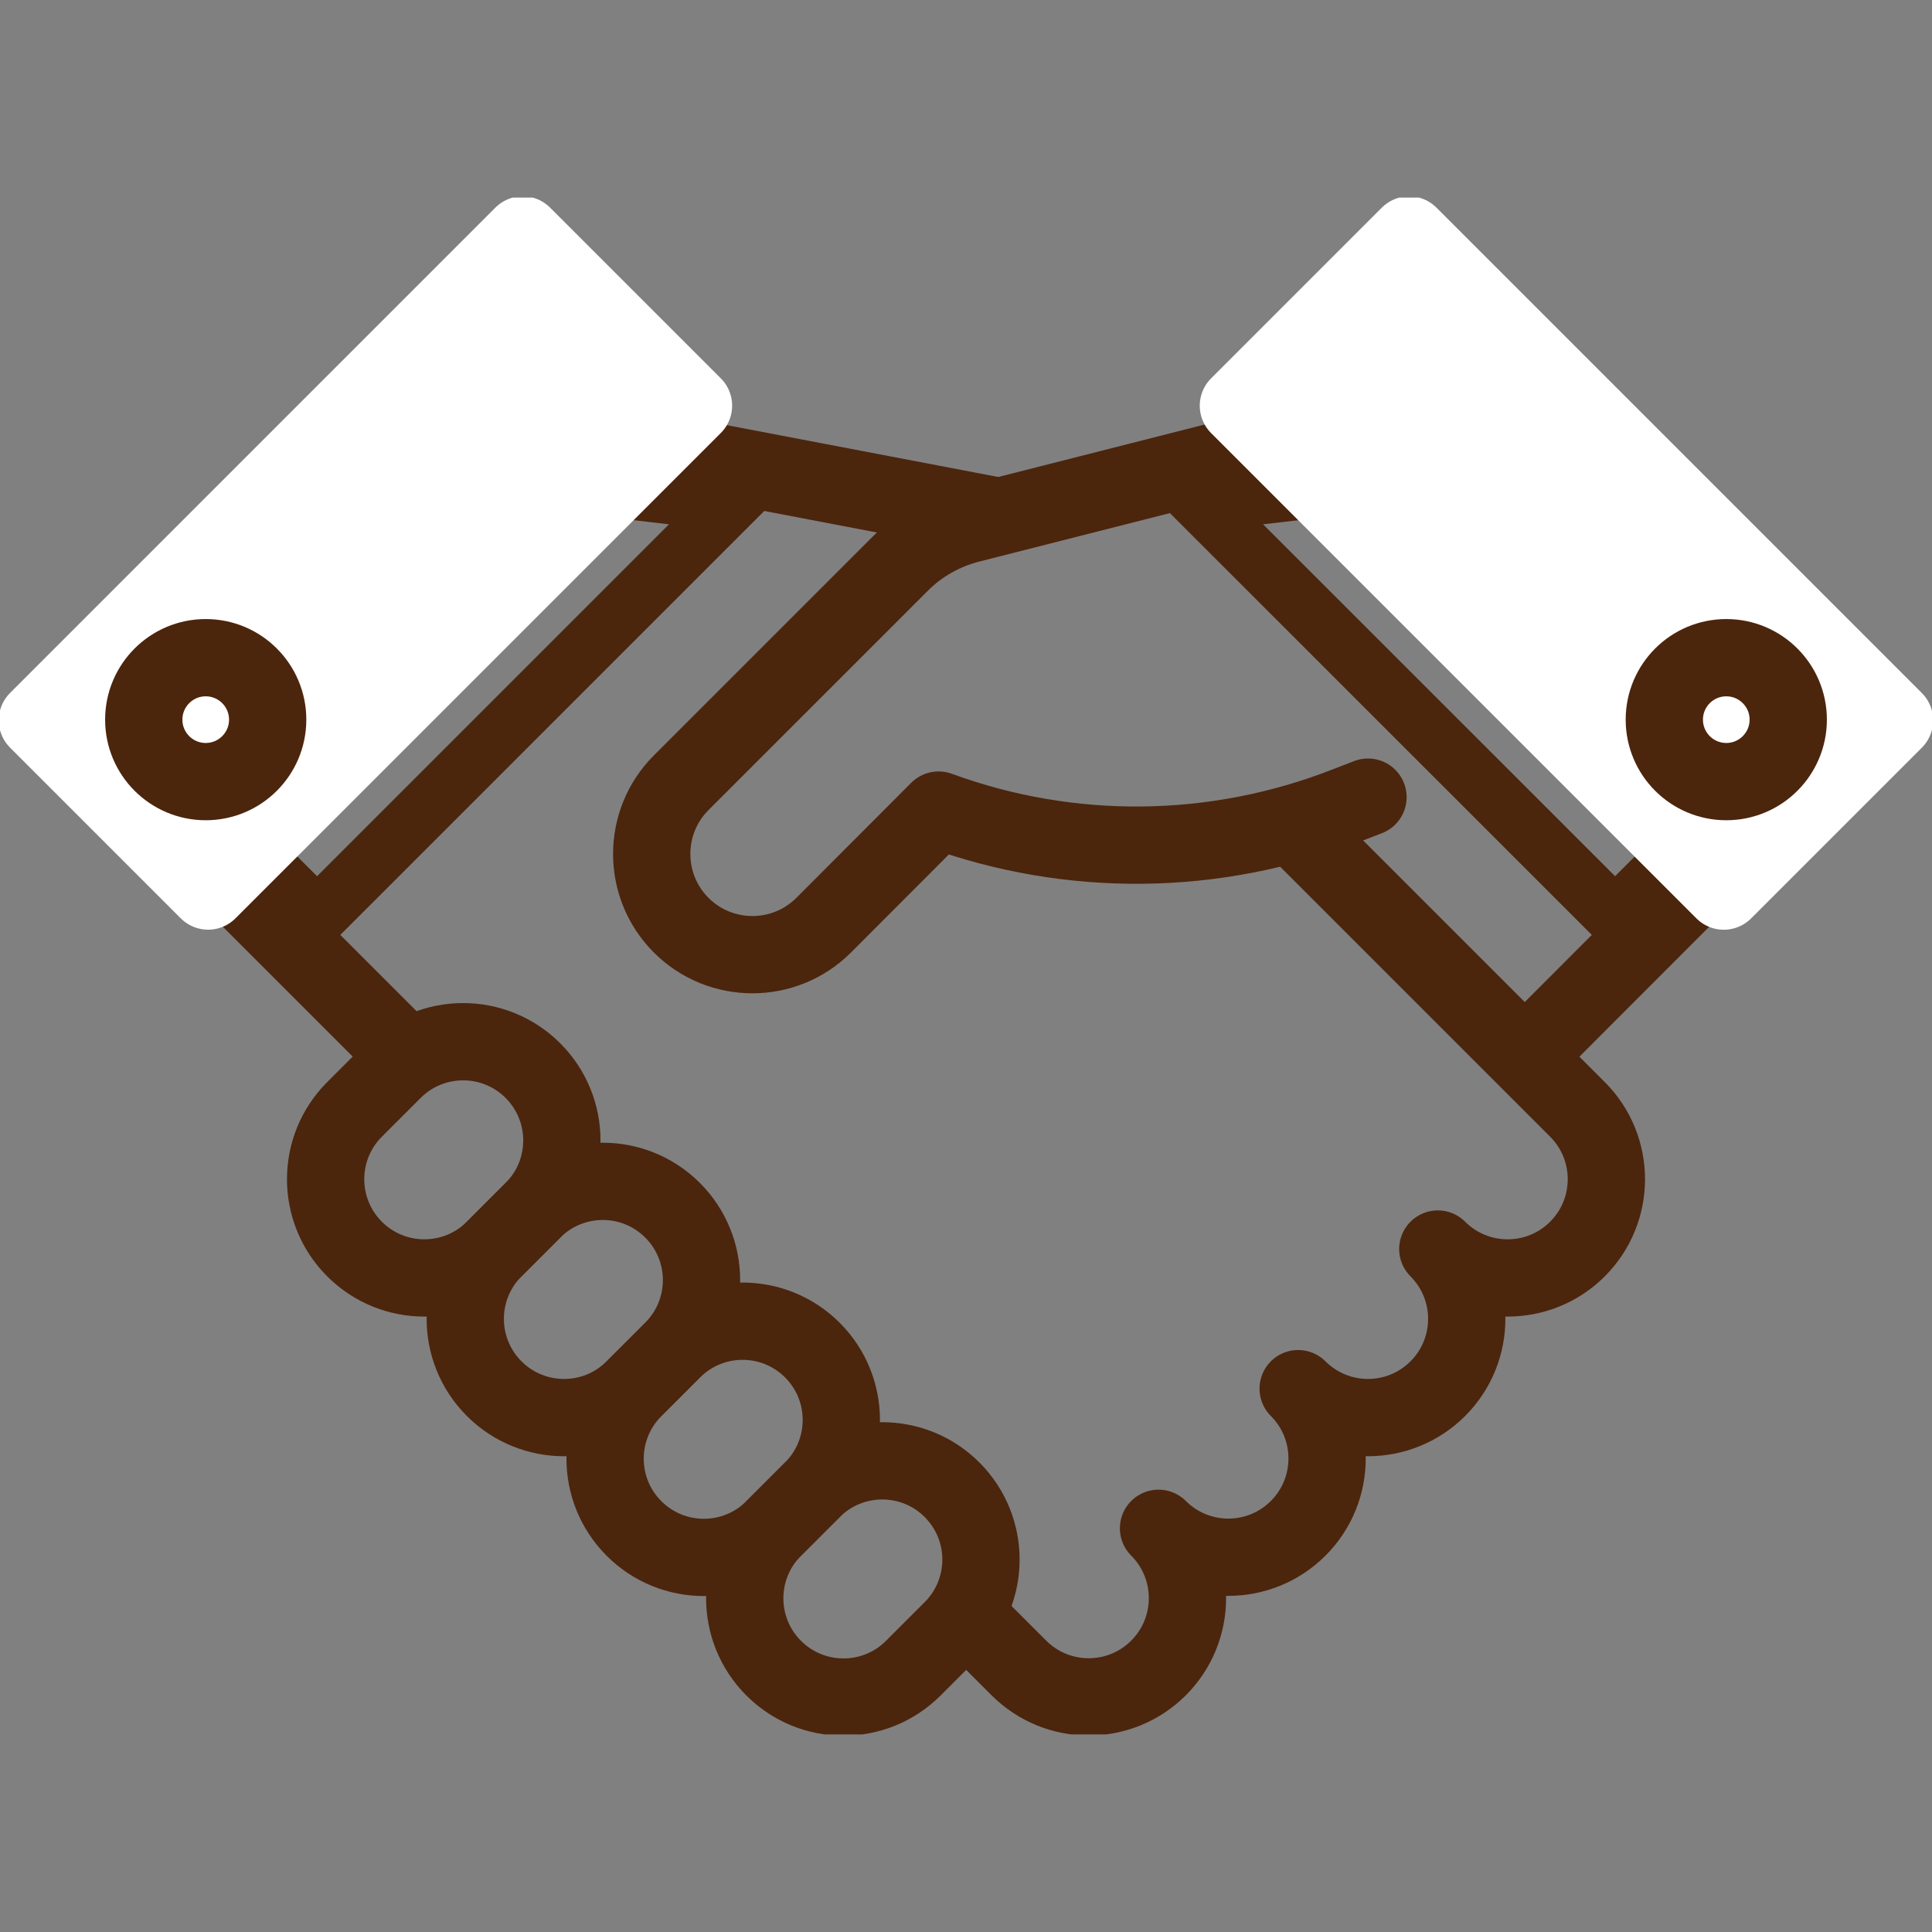
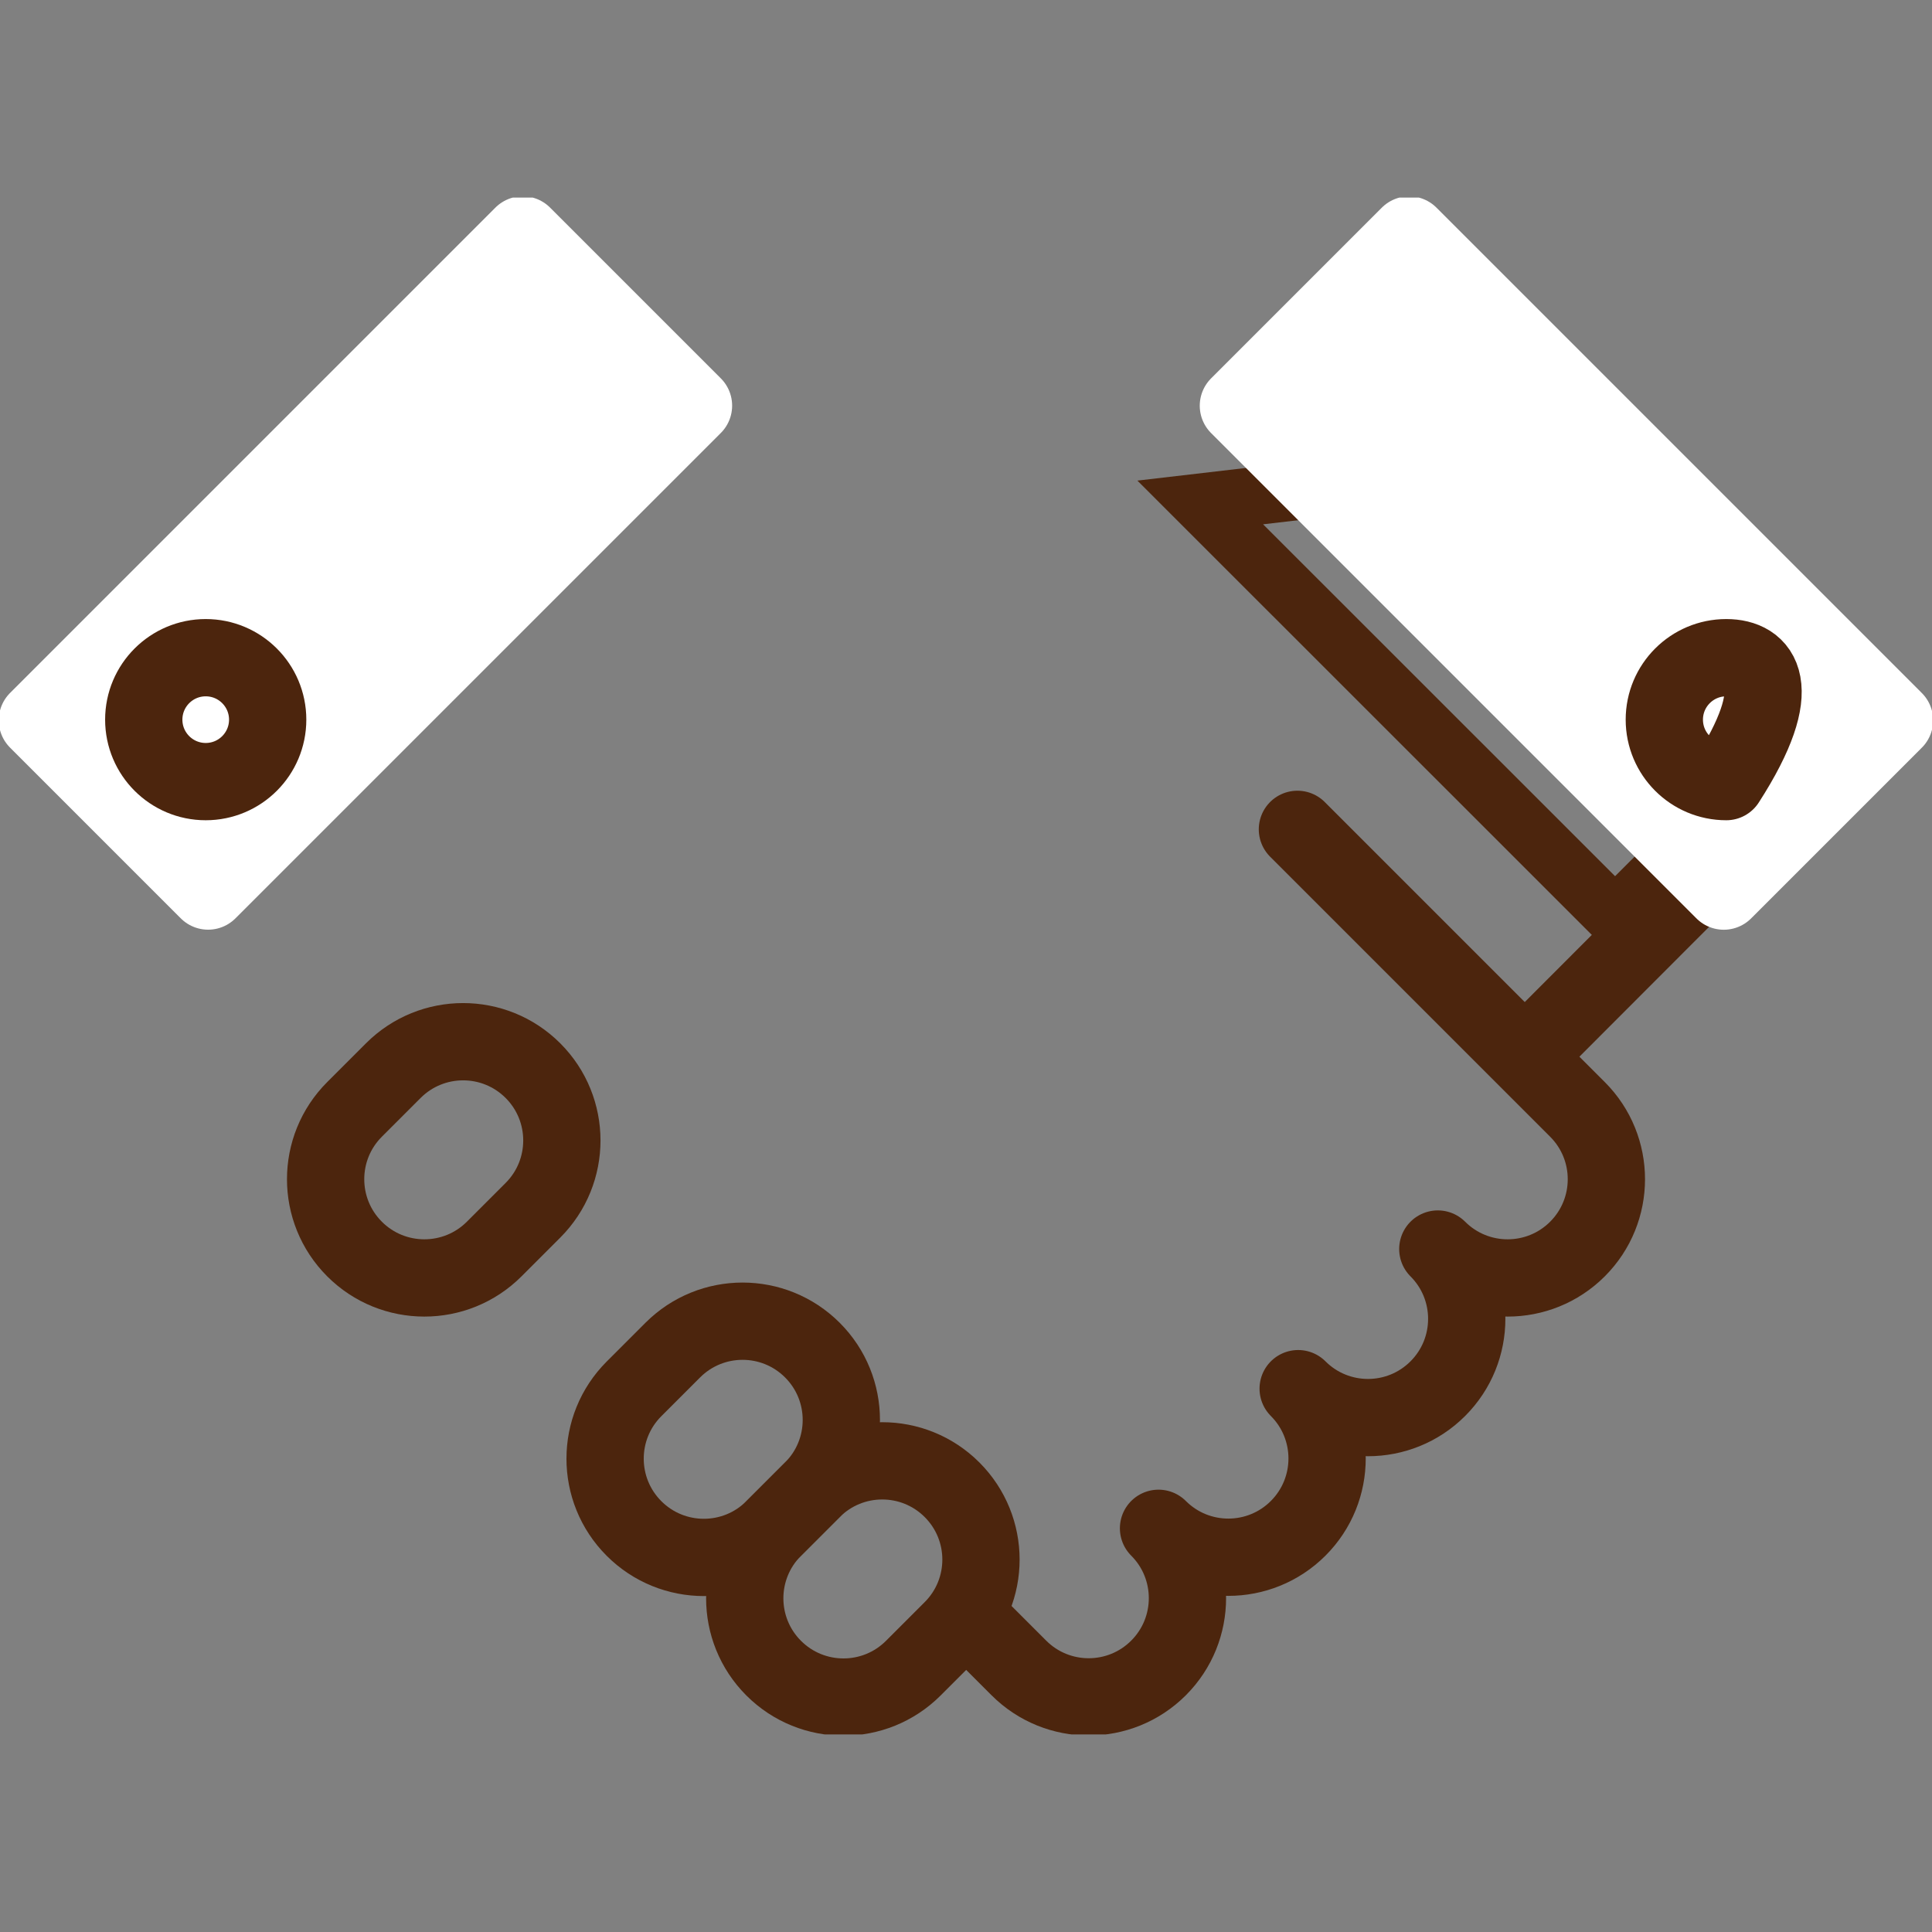
<svg xmlns="http://www.w3.org/2000/svg" width="100" height="100" viewBox="0 0 100 100" fill="none">
  <rect x="0" y="0" width="100" height="100" fill="#808080" stroke="none" />
  <g clip-path="url(#clip0_2494_3300)">
    <g clip-path="url(#clip1_2494_3300)">
-       <path d="M30.128 25.103L37.878 26.007L16.412 47.472L12.082 43.149L30.128 25.103Z" stroke="#4C250D" stroke-width="3" />
      <path d="M87.919 43.149L83.596 47.472L62.124 26.007L69.882 25.103L87.919 43.149Z" stroke="#4C250D" stroke-width="3" />
-       <path d="M35.346 23.607L51.274 26.649" stroke="#4C250D" stroke-width="4" stroke-miterlimit="10" stroke-linecap="round" stroke-linejoin="round" />
      <path d="M80.002 53.614L87.811 45.795" stroke="#4C250D" stroke-width="4" stroke-miterlimit="10" stroke-linecap="round" stroke-linejoin="round" />
-       <path d="M20.812 54.418L13.003 46.608" stroke="#4C250D" stroke-width="4" stroke-miterlimit="10" stroke-linecap="round" stroke-linejoin="round" />
      <path d="M18.351 64.65C16.355 62.654 16.355 59.417 18.351 57.422L20.357 55.416C22.352 53.42 25.589 53.42 27.585 55.416C29.581 57.412 29.581 60.648 27.585 62.644L25.579 64.65C23.583 66.645 20.347 66.645 18.351 64.65Z" stroke="#4C250D" stroke-width="4" stroke-miterlimit="10" stroke-linecap="round" stroke-linejoin="round" />
-       <path d="M25.579 71.877C23.583 69.882 23.583 66.645 25.579 64.65L27.585 62.644C29.581 60.648 32.817 60.648 34.813 62.644C36.809 64.64 36.809 67.876 34.813 69.872L32.807 71.877C30.821 73.874 27.575 73.874 25.579 71.877Z" stroke="#4C250D" stroke-width="4" stroke-miterlimit="10" stroke-linecap="round" stroke-linejoin="round" />
      <path d="M32.817 79.115C30.821 77.119 30.821 73.883 32.817 71.887L34.822 69.882C36.818 67.886 40.054 67.886 42.05 69.882C44.046 71.878 44.046 75.114 42.05 77.11L40.045 79.115C38.049 81.111 34.813 81.111 32.817 79.115Z" stroke="#4C250D" stroke-width="4" stroke-miterlimit="10" stroke-linecap="round" stroke-linejoin="round" />
      <path d="M40.045 86.343C38.049 84.347 38.049 81.111 40.045 79.115L42.05 77.11C44.046 75.114 47.282 75.114 49.278 77.11C51.274 79.106 51.274 82.342 49.278 84.338L47.273 86.343C45.277 88.339 42.041 88.339 40.045 86.343Z" stroke="#4C250D" stroke-width="4" stroke-miterlimit="10" stroke-linecap="round" stroke-linejoin="round" />
      <path d="M67.154 42.927L81.649 57.422C83.645 59.417 83.645 62.654 81.649 64.65C79.653 66.645 76.417 66.645 74.421 64.65C76.417 66.645 76.417 69.882 74.421 71.877C72.425 73.873 69.189 73.873 67.193 71.877C69.189 73.873 69.189 77.109 67.193 79.105C65.197 81.101 61.961 81.101 59.965 79.105C61.961 81.101 61.961 84.338 59.965 86.333C57.969 88.329 54.733 88.329 52.737 86.333L50.732 84.328" stroke="#4C250D" stroke-width="4" stroke-miterlimit="10" stroke-linecap="round" stroke-linejoin="round" />
-       <path d="M70.807 41.26L69.654 41.706C62.891 44.342 55.402 44.429 48.581 41.929L42.632 47.888C40.597 49.922 37.293 49.922 35.258 47.888C33.224 45.853 33.224 42.549 35.258 40.514L46.614 29.159C47.592 28.18 48.823 27.483 50.169 27.134L66.185 23.064" stroke="#4C250D" stroke-width="4" stroke-miterlimit="10" stroke-linecap="round" stroke-linejoin="round" />
      <path d="M27.057 12.159L1.934 37.282L10.772 46.12L35.895 20.997L27.057 12.159Z" fill="white" stroke="white" stroke-width="4" stroke-miterlimit="10" stroke-linecap="round" stroke-linejoin="round" />
      <path d="M10.648 40.456C12.419 40.456 13.855 39.02 13.855 37.249C13.855 35.478 12.419 34.042 10.648 34.042C8.877 34.042 7.441 35.478 7.441 37.249C7.441 39.02 8.877 40.456 10.648 40.456Z" stroke="#4C250D" stroke-width="4" stroke-miterlimit="10" stroke-linecap="round" stroke-linejoin="round" />
      <path d="M64.099 21L89.222 46.123L98.06 37.285L72.937 12.162L64.099 21Z" fill="white" stroke="white" stroke-width="4" stroke-miterlimit="10" stroke-linecap="round" stroke-linejoin="round" />
-       <path d="M89.352 40.456C91.123 40.456 92.559 39.02 92.559 37.249C92.559 35.478 91.123 34.042 89.352 34.042C87.581 34.042 86.145 35.478 86.145 37.249C86.145 39.02 87.581 40.456 89.352 40.456Z" stroke="#4C250D" stroke-width="4" stroke-miterlimit="10" stroke-linecap="round" stroke-linejoin="round" />
+       <path d="M89.352 40.456C92.559 35.478 91.123 34.042 89.352 34.042C87.581 34.042 86.145 35.478 86.145 37.249C86.145 39.02 87.581 40.456 89.352 40.456Z" stroke="#4C250D" stroke-width="4" stroke-miterlimit="10" stroke-linecap="round" stroke-linejoin="round" />
    </g>
  </g>
  <defs>
    <clipPath id="clip0_2494_3300">
      <rect width="100" height="100" fill="white" />
    </clipPath>
    <clipPath id="clip1_2494_3300">
      <rect width="100" height="79.547" fill="white" transform="translate(0 10.227)" />
    </clipPath>
  </defs>
</svg>